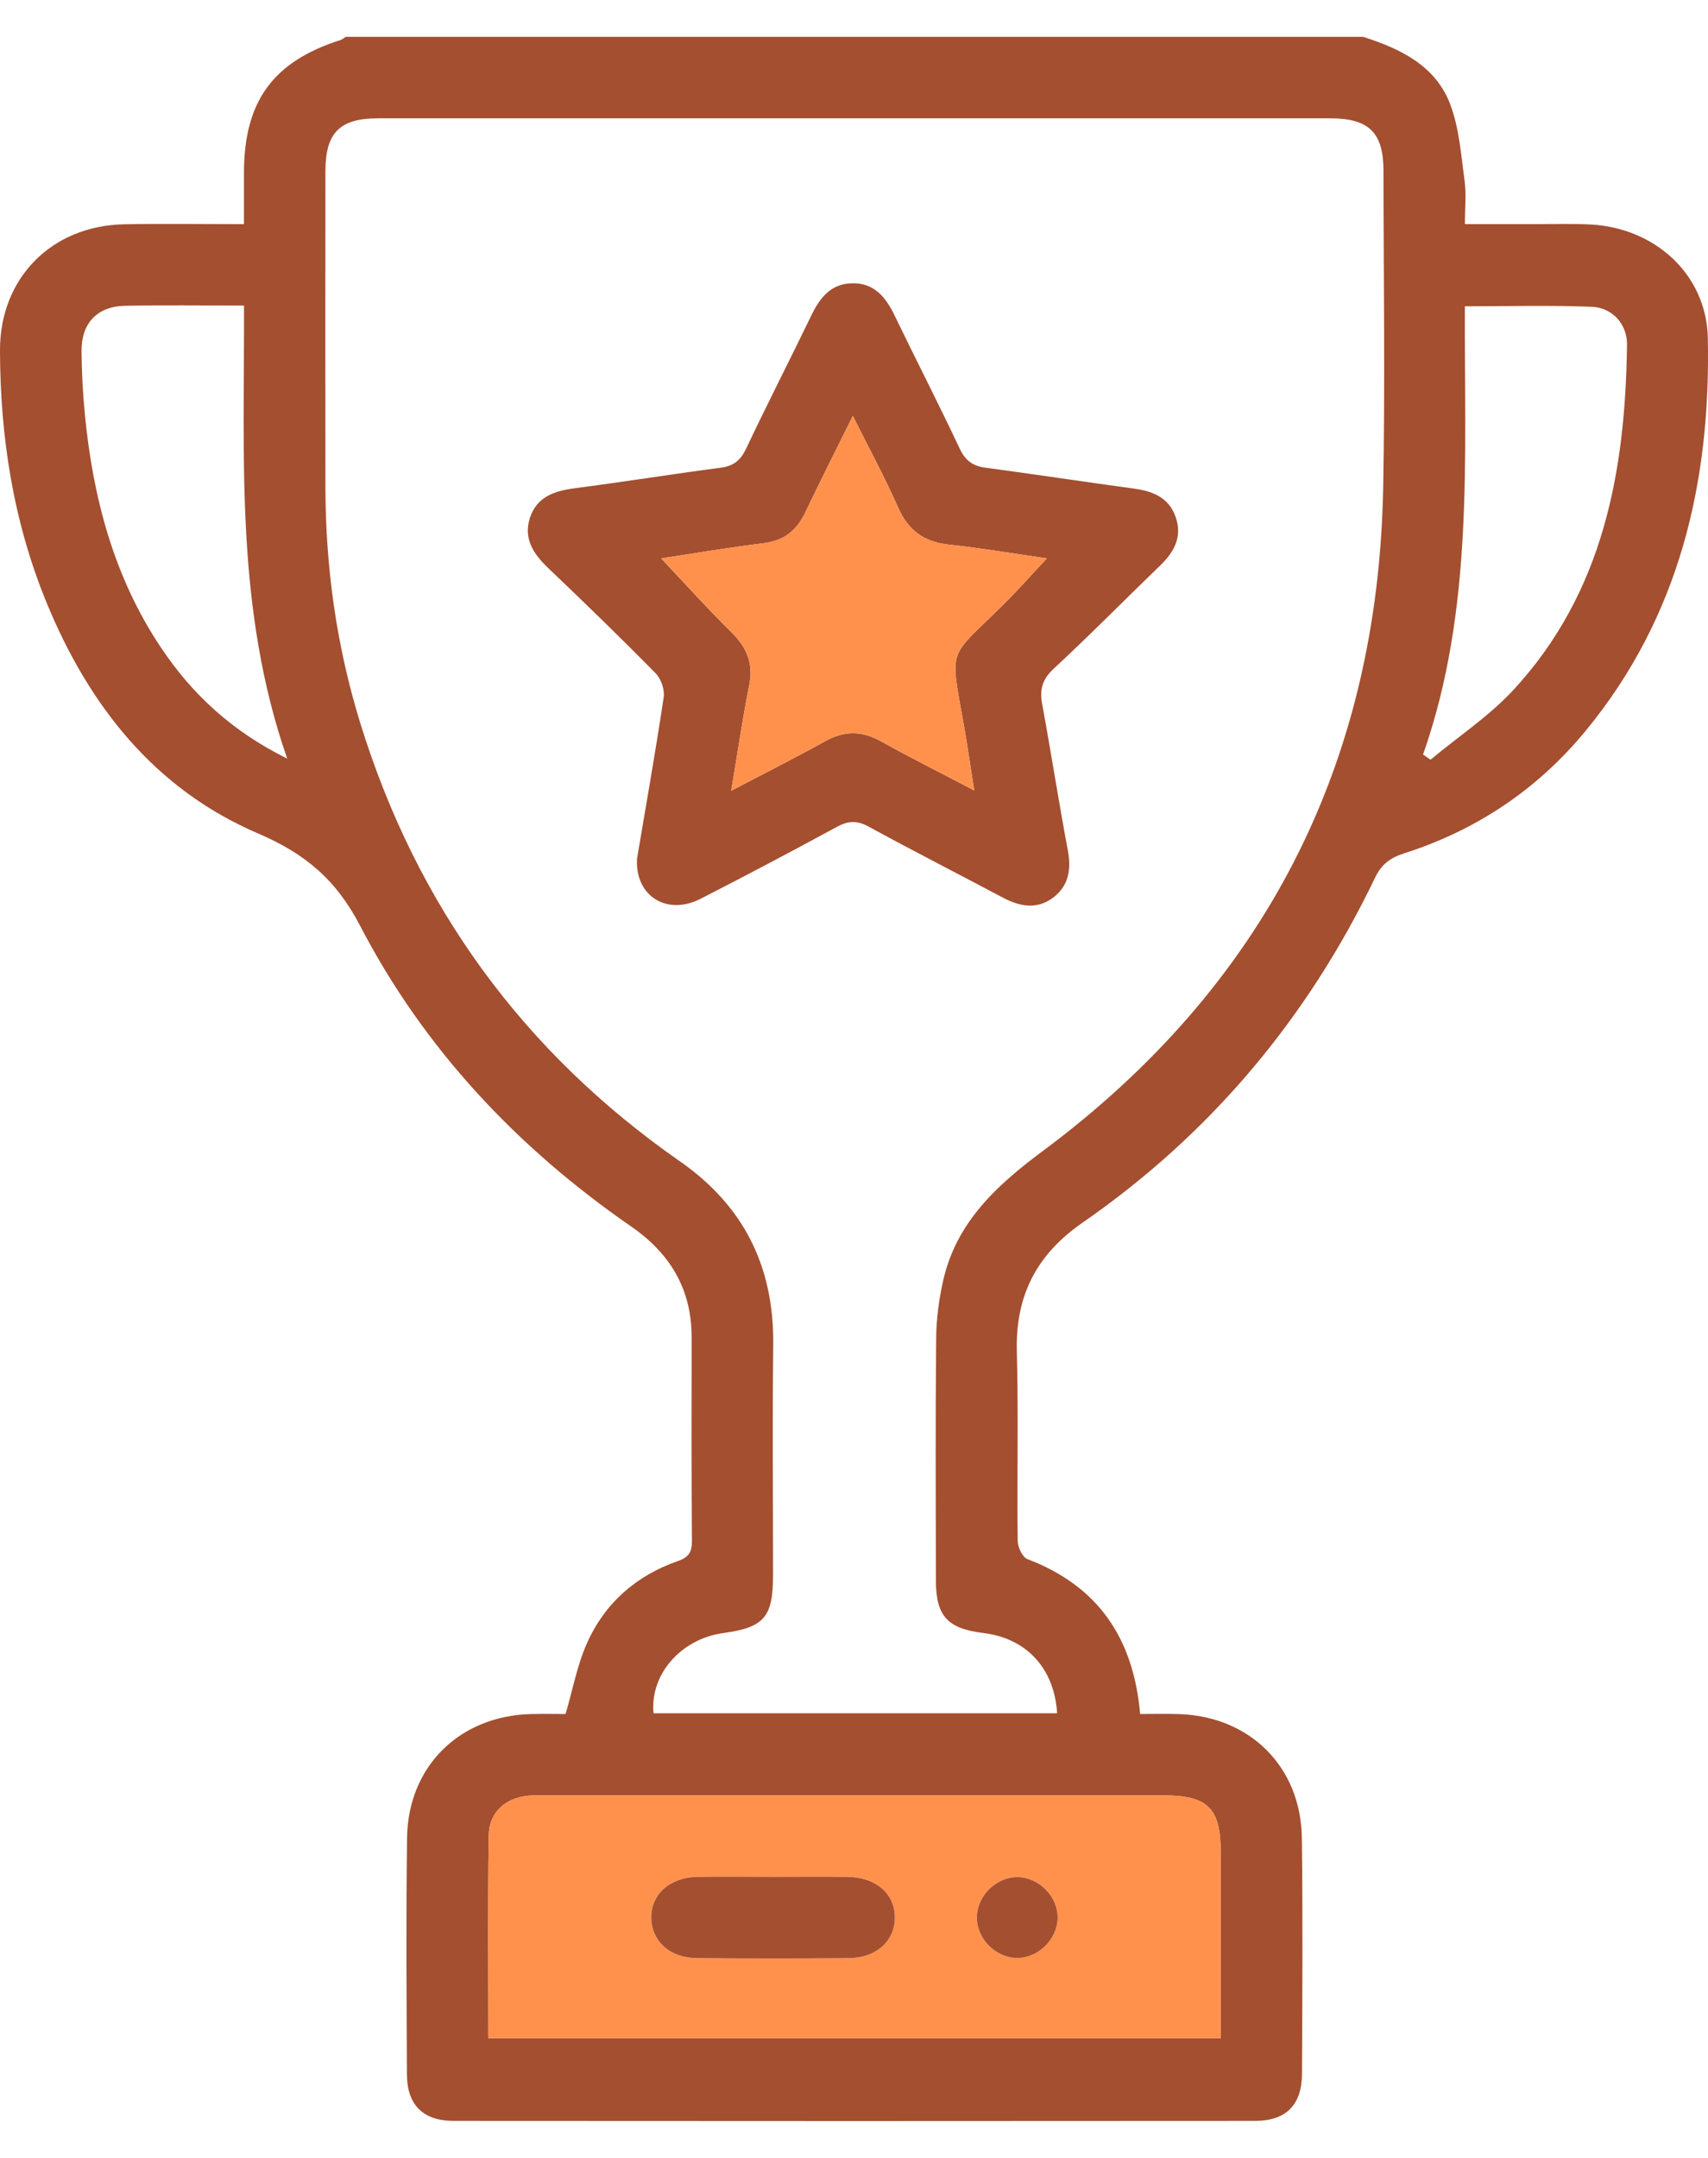
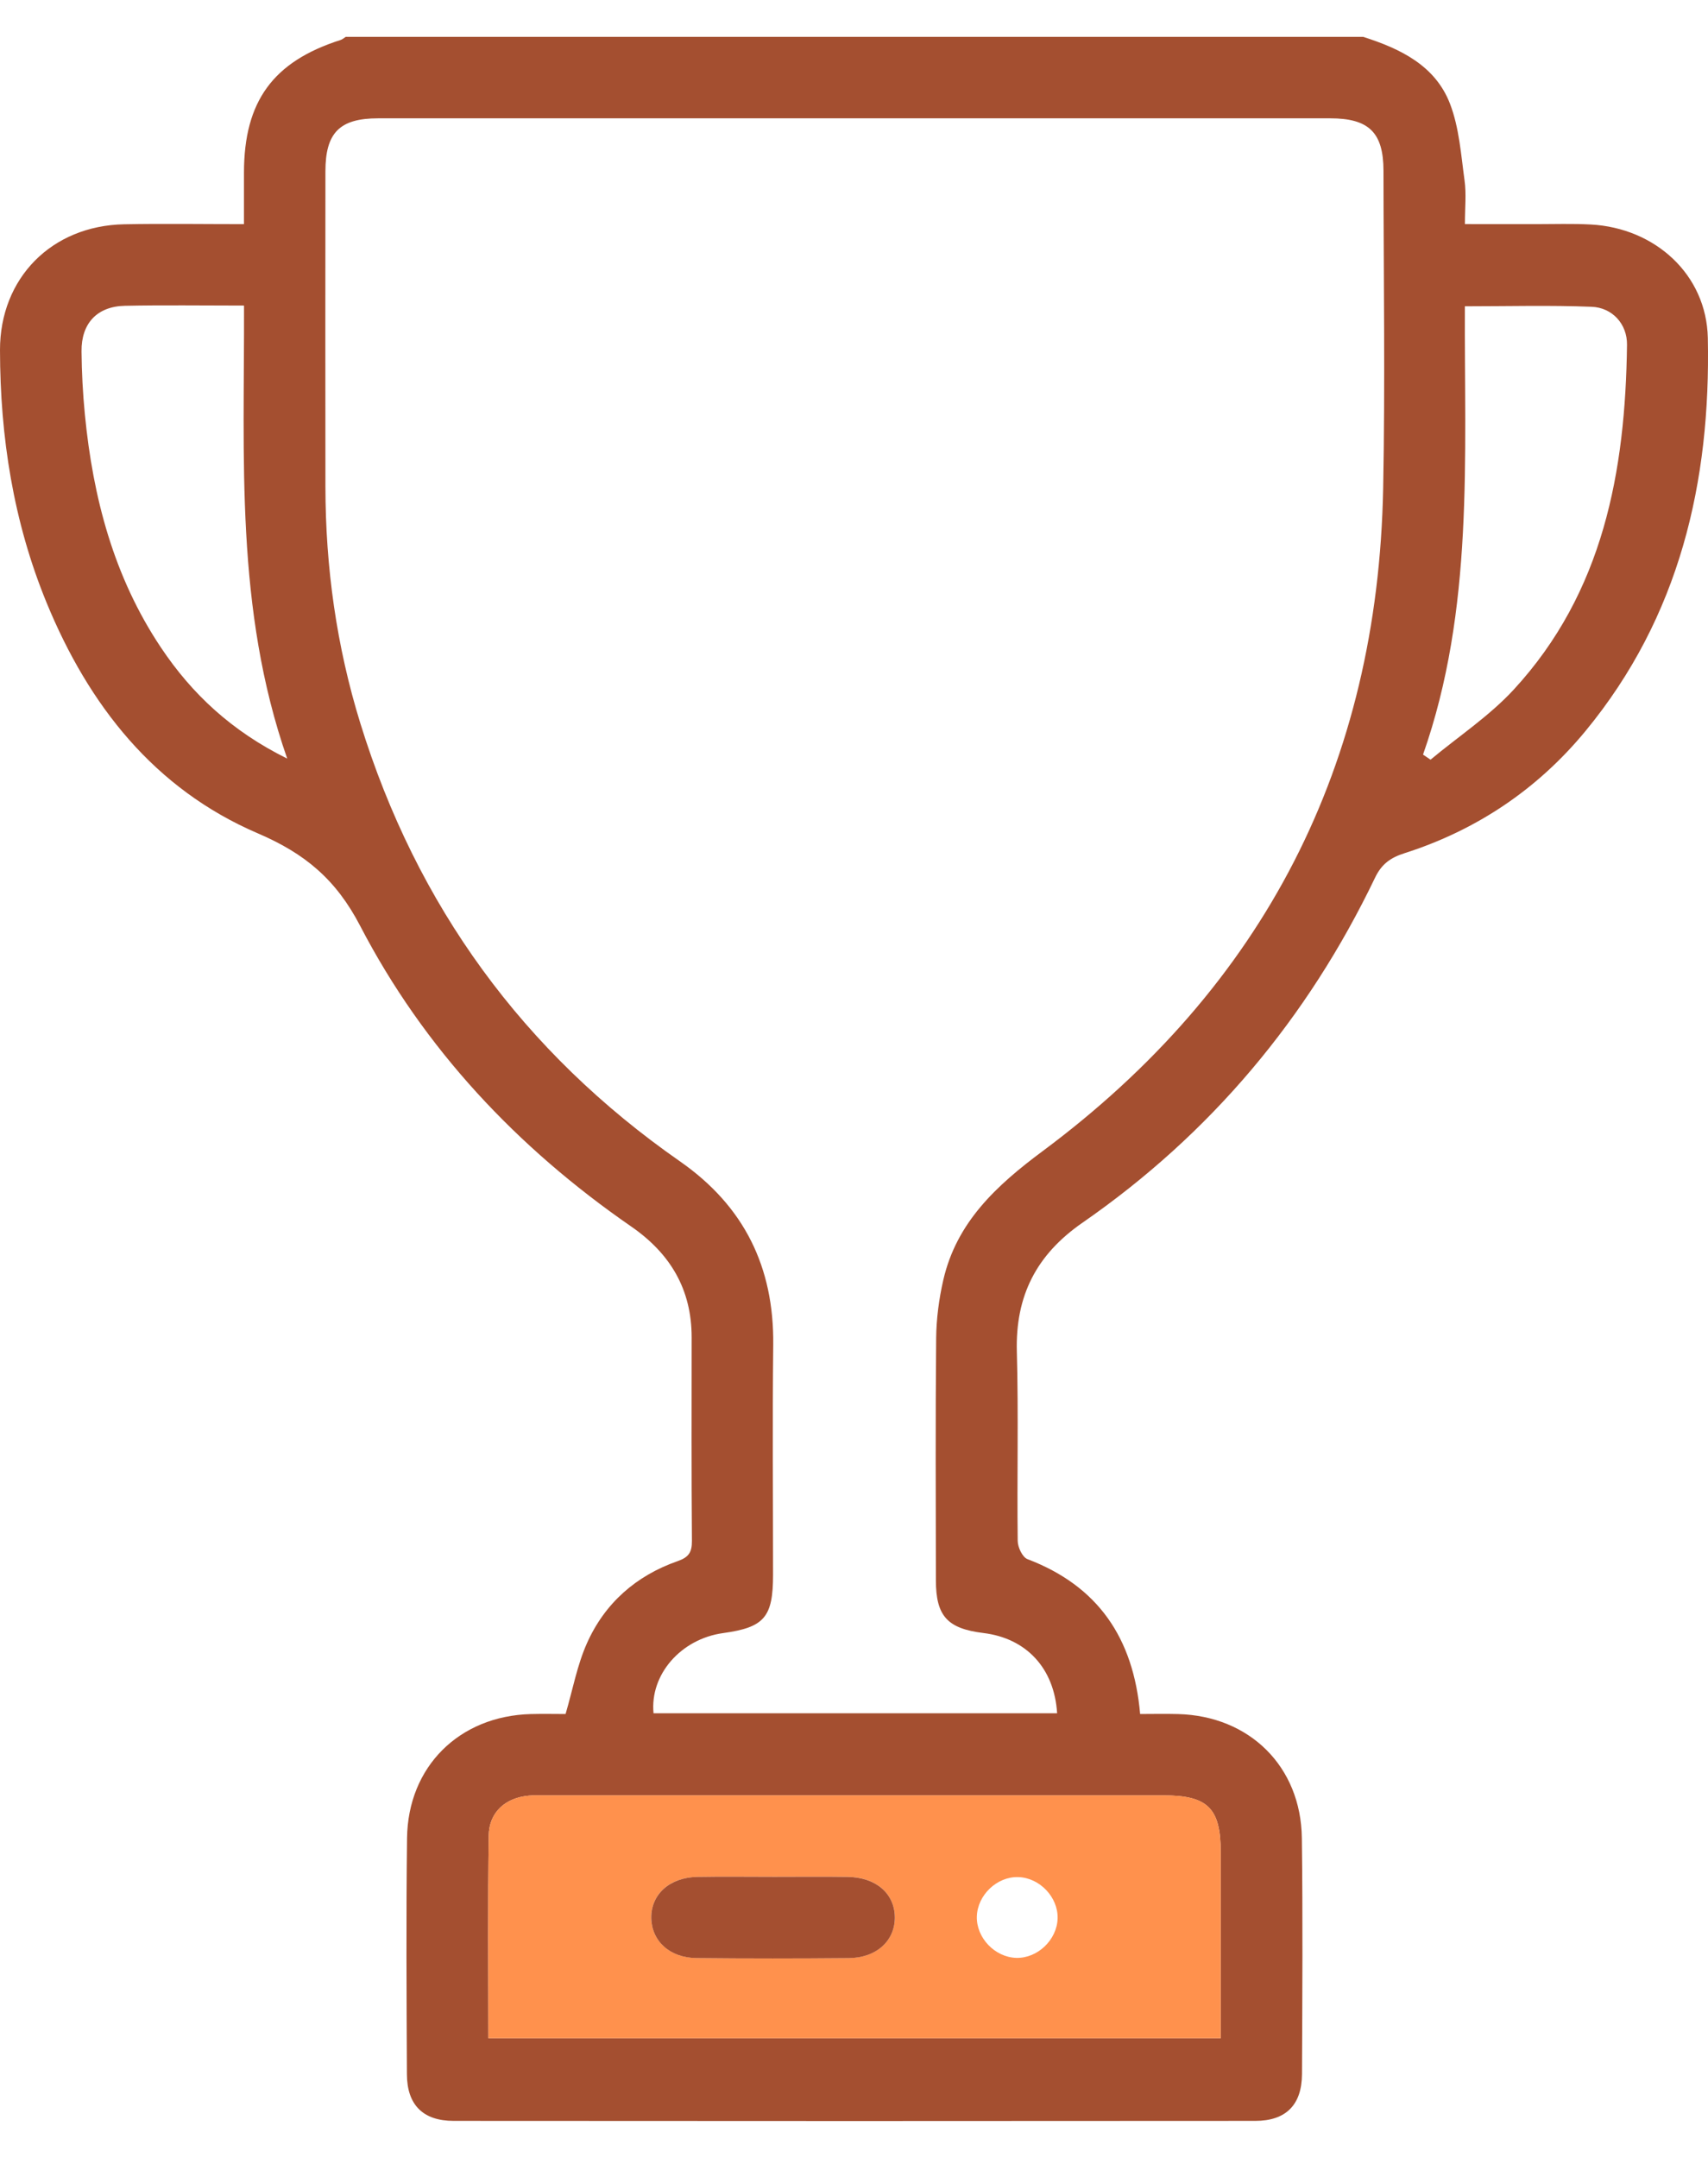
<svg xmlns="http://www.w3.org/2000/svg" width="38px" height="48px" viewBox="0 0 38 48" fill="none" transform="rotate(0) scale(1, 1)">
  <g clip-path="url(#clip0_1385_190678)">
    <path fill-rule="evenodd" clip-rule="evenodd" d="M30.328 0.82C31.154 1.083 31.932 1.456 32.26 2.308C32.465 2.841 32.505 3.442 32.584 4.016C32.625 4.311 32.592 4.617 32.592 4.985C33.131 4.985 33.652 4.985 34.173 4.986C34.581 4.986 34.989 4.972 35.395 4.994C36.821 5.071 37.966 6.104 37.996 7.517C38.063 10.721 37.369 13.719 35.276 16.259C34.205 17.558 32.851 18.466 31.246 18.979C30.938 19.077 30.738 19.219 30.593 19.522C29.094 22.647 26.933 25.223 24.084 27.197C23.057 27.908 22.589 28.825 22.623 30.066C22.661 31.468 22.625 32.872 22.642 34.275C22.643 34.416 22.748 34.639 22.86 34.681C24.426 35.277 25.218 36.431 25.366 38.126C25.645 38.126 25.927 38.119 26.21 38.127C27.801 38.168 28.945 39.295 28.964 40.887C28.986 42.637 28.975 44.388 28.967 46.138C28.963 46.819 28.61 47.176 27.928 47.176C21.983 47.181 16.038 47.181 10.093 47.176C9.411 47.176 9.056 46.82 9.053 46.139C9.045 44.389 9.034 42.638 9.056 40.888C9.075 39.296 10.218 38.169 11.809 38.127C12.079 38.12 12.349 38.126 12.583 38.126C12.744 37.576 12.841 37.039 13.057 36.555C13.454 35.662 14.151 35.048 15.077 34.725C15.322 34.64 15.396 34.528 15.394 34.276C15.382 32.767 15.387 31.258 15.388 29.749C15.389 28.681 14.913 27.883 14.043 27.282C11.506 25.529 9.433 23.327 8.012 20.593C7.475 19.562 6.787 18.987 5.737 18.537C3.433 17.549 1.973 15.686 1.034 13.4C0.297 11.604 0.003 9.719 4.02727e-06 7.788C-0.002 6.184 1.15 5.021 2.76 4.989C3.632 4.972 4.504 4.986 5.428 4.986C5.428 4.579 5.428 4.207 5.428 3.834C5.431 2.252 6.076 1.368 7.578 0.889C7.619 0.876 7.654 0.844 7.691 0.82C15.237 0.82 22.783 0.82 30.328 0.82ZM23.519 38.109C23.457 37.104 22.832 36.44 21.878 36.324C21.078 36.226 20.823 35.947 20.822 35.153C20.819 33.357 20.811 31.562 20.828 29.767C20.832 29.334 20.89 28.894 20.987 28.471C21.282 27.186 22.171 26.368 23.193 25.608C28.129 21.94 30.655 17.006 30.773 10.86C30.818 8.507 30.782 6.153 30.78 3.799C30.779 2.949 30.457 2.632 29.594 2.632C22.534 2.631 15.473 2.631 8.413 2.632C7.557 2.632 7.24 2.951 7.24 3.813C7.238 6.151 7.237 8.49 7.24 10.828C7.242 12.618 7.487 14.374 8.016 16.086C9.271 20.147 11.64 23.402 15.128 25.833C16.557 26.829 17.222 28.185 17.203 29.915C17.184 31.62 17.199 33.325 17.199 35.029C17.199 35.974 17.005 36.199 16.087 36.326C15.148 36.456 14.456 37.249 14.54 38.109C17.523 38.109 20.506 38.109 23.519 38.109ZM10.865 45.338C16.323 45.338 21.727 45.338 27.159 45.338C27.159 43.938 27.159 42.568 27.159 41.198C27.158 40.221 26.871 39.936 25.886 39.936C21.302 39.936 16.719 39.936 12.135 39.936C12.015 39.936 11.893 39.93 11.774 39.941C11.244 39.986 10.88 40.309 10.873 40.835C10.852 42.325 10.865 43.816 10.865 45.338ZM5.429 6.797C4.497 6.797 3.638 6.784 2.779 6.802C2.16 6.815 1.807 7.193 1.814 7.816C1.818 8.283 1.843 8.752 1.888 9.216C2.068 11.068 2.531 12.833 3.579 14.401C4.27 15.436 5.154 16.263 6.39 16.874C5.226 13.54 5.44 10.18 5.429 6.797ZM31.66 16.785C31.716 16.823 31.772 16.86 31.827 16.898C32.448 16.381 33.136 15.927 33.679 15.338C35.672 13.175 36.162 10.488 36.198 7.67C36.204 7.206 35.869 6.841 35.41 6.824C34.483 6.787 33.553 6.813 32.591 6.813C32.577 10.188 32.798 13.548 31.66 16.785Z" fill="#a44f30" />
-     <path fill-rule="evenodd" clip-rule="evenodd" d="M10.865 45.338C10.865 43.816 10.851 42.325 10.873 40.834C10.88 40.308 11.244 39.986 11.773 39.94C11.893 39.929 12.014 39.935 12.135 39.935C16.719 39.935 21.302 39.935 25.886 39.935C26.871 39.935 27.158 40.22 27.159 41.198C27.159 42.568 27.159 43.938 27.159 45.338C21.727 45.338 16.323 45.338 10.865 45.338ZM17.231 41.746C16.658 41.746 16.084 41.738 15.511 41.749C14.895 41.76 14.481 42.14 14.49 42.665C14.499 43.174 14.901 43.547 15.492 43.553C16.624 43.565 17.755 43.564 18.887 43.554C19.503 43.548 19.917 43.163 19.908 42.639C19.899 42.115 19.486 41.757 18.86 41.748C18.317 41.74 17.774 41.746 17.231 41.746ZM22.653 41.753C22.18 41.74 21.747 42.153 21.733 42.63C21.72 43.103 22.133 43.536 22.61 43.55C23.083 43.563 23.516 43.15 23.53 42.673C23.543 42.2 23.131 41.767 22.653 41.753Z" fill="#ff914d" />
-     <path fill-rule="evenodd" clip-rule="evenodd" d="M14.172 19.105C14.366 17.952 14.582 16.735 14.765 15.514C14.791 15.345 14.71 15.102 14.589 14.979C13.807 14.184 13.006 13.407 12.198 12.637C11.869 12.324 11.641 11.982 11.789 11.521C11.938 11.059 12.325 10.921 12.775 10.862C13.866 10.72 14.952 10.546 16.043 10.402C16.33 10.364 16.481 10.231 16.604 9.971C17.074 8.977 17.576 7.999 18.054 7.01C18.244 6.618 18.49 6.309 18.959 6.301C19.451 6.292 19.707 6.61 19.903 7.017C20.381 8.007 20.884 8.985 21.352 9.979C21.477 10.244 21.64 10.365 21.922 10.403C23.027 10.55 24.129 10.719 25.234 10.869C25.649 10.926 26 11.067 26.152 11.488C26.312 11.93 26.13 12.273 25.812 12.579C25.02 13.343 24.247 14.129 23.44 14.877C23.182 15.116 23.128 15.346 23.188 15.67C23.387 16.751 23.555 17.838 23.758 18.919C23.838 19.345 23.774 19.711 23.424 19.971C23.069 20.234 22.691 20.167 22.317 19.969C21.32 19.439 20.313 18.927 19.322 18.385C19.064 18.245 18.869 18.257 18.62 18.392C17.614 18.938 16.602 19.474 15.583 19.994C14.846 20.37 14.13 19.943 14.172 19.105ZM16.268 17.589C17.029 17.19 17.701 16.852 18.358 16.487C18.782 16.251 19.172 16.251 19.596 16.487C20.252 16.853 20.924 17.188 21.675 17.582C21.589 17.04 21.524 16.584 21.444 16.131C21.128 14.344 21.085 14.679 22.334 13.437C22.656 13.116 22.958 12.775 23.291 12.42C22.541 12.312 21.827 12.191 21.108 12.114C20.555 12.055 20.205 11.796 19.979 11.284C19.684 10.615 19.333 9.971 18.974 9.251C18.597 10.014 18.249 10.698 17.92 11.391C17.73 11.793 17.449 12.025 16.995 12.082C16.224 12.178 15.458 12.308 14.709 12.42C15.237 12.978 15.738 13.537 16.271 14.061C16.611 14.397 16.766 14.75 16.67 15.234C16.52 15.985 16.41 16.744 16.268 17.589Z" fill="#a44f30" />
+     <path fill-rule="evenodd" clip-rule="evenodd" d="M10.865 45.338C10.865 43.816 10.851 42.325 10.873 40.834C10.88 40.308 11.244 39.986 11.773 39.94C11.893 39.929 12.014 39.935 12.135 39.935C16.719 39.935 21.302 39.935 25.886 39.935C26.871 39.935 27.158 40.22 27.159 41.198C27.159 42.568 27.159 43.938 27.159 45.338C21.727 45.338 16.323 45.338 10.865 45.338M17.231 41.746C16.658 41.746 16.084 41.738 15.511 41.749C14.895 41.76 14.481 42.14 14.49 42.665C14.499 43.174 14.901 43.547 15.492 43.553C16.624 43.565 17.755 43.564 18.887 43.554C19.503 43.548 19.917 43.163 19.908 42.639C19.899 42.115 19.486 41.757 18.86 41.748C18.317 41.74 17.774 41.746 17.231 41.746ZM22.653 41.753C22.18 41.74 21.747 42.153 21.733 42.63C21.72 43.103 22.133 43.536 22.61 43.55C23.083 43.563 23.516 43.15 23.53 42.673C23.543 42.2 23.131 41.767 22.653 41.753Z" fill="#ff914d" />
    <path fill-rule="evenodd" clip-rule="evenodd" d="M17.231 41.747C17.774 41.747 18.317 41.741 18.86 41.749C19.486 41.758 19.899 42.115 19.908 42.639C19.917 43.164 19.503 43.549 18.887 43.555C17.755 43.565 16.624 43.566 15.492 43.554C14.901 43.548 14.499 43.175 14.49 42.665C14.481 42.141 14.895 41.761 15.511 41.749C16.085 41.739 16.658 41.747 17.231 41.747Z" fill="#a44f30" />
-     <path fill-rule="evenodd" clip-rule="evenodd" d="M22.653 41.754C23.131 41.768 23.544 42.201 23.53 42.674C23.516 43.151 23.083 43.564 22.61 43.551C22.133 43.537 21.72 43.104 21.734 42.631C21.747 42.154 22.18 41.741 22.653 41.754Z" fill="#a44f30" />
-     <path fill-rule="evenodd" clip-rule="evenodd" d="M16.268 17.588C16.41 16.743 16.521 15.984 16.67 15.233C16.766 14.749 16.611 14.396 16.271 14.06C15.738 13.535 15.237 12.977 14.71 12.419C15.458 12.306 16.224 12.177 16.995 12.081C17.449 12.024 17.73 11.792 17.92 11.39C18.249 10.697 18.597 10.013 18.974 9.25C19.333 9.97 19.684 10.614 19.979 11.283C20.205 11.795 20.555 12.054 21.108 12.113C21.827 12.19 22.541 12.311 23.292 12.419C22.958 12.774 22.656 13.115 22.334 13.436C21.086 14.678 21.128 14.343 21.444 16.13C21.524 16.583 21.589 17.038 21.675 17.581C20.924 17.187 20.252 16.851 19.596 16.486C19.172 16.25 18.782 16.25 18.359 16.486C17.701 16.851 17.029 17.189 16.268 17.588Z" fill="#ff914d" />
  </g>
  <defs>
    <clipPath id="clip0_1385_190678">
      <rect width="38" height="46.36" fill="#ffffff" transform="translate(0 0.82)" />
    </clipPath>
  </defs>
</svg>